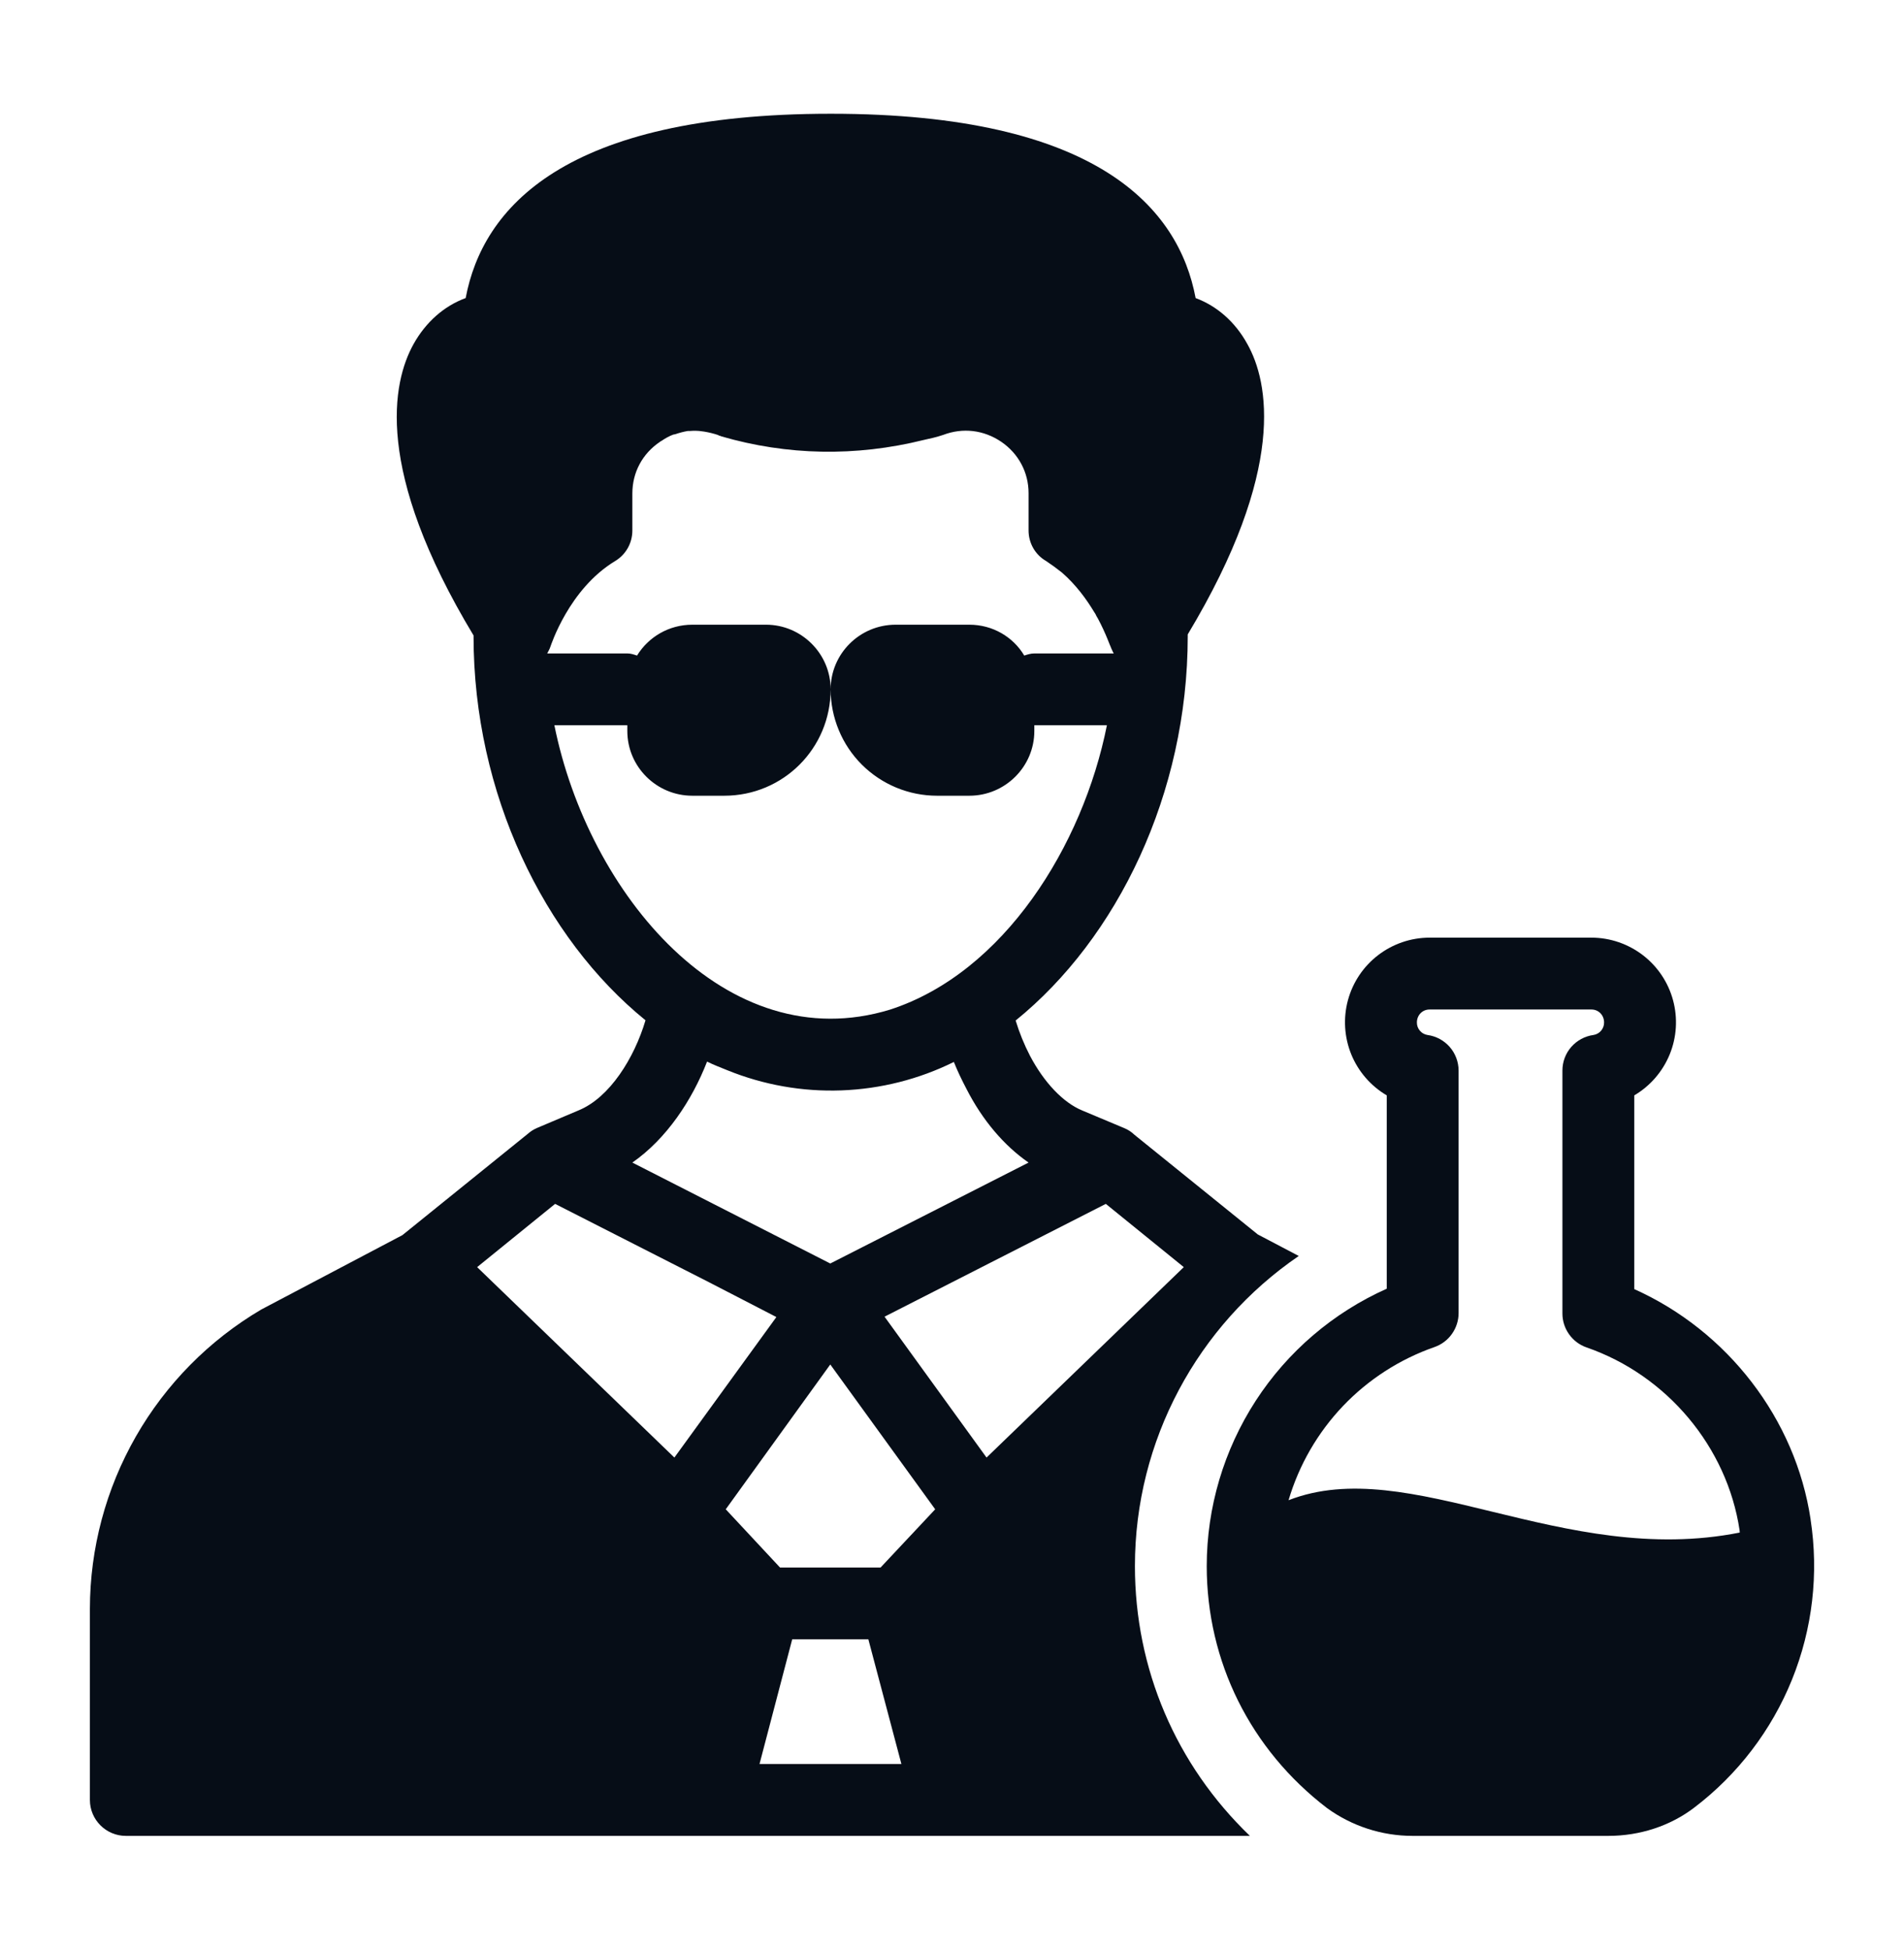
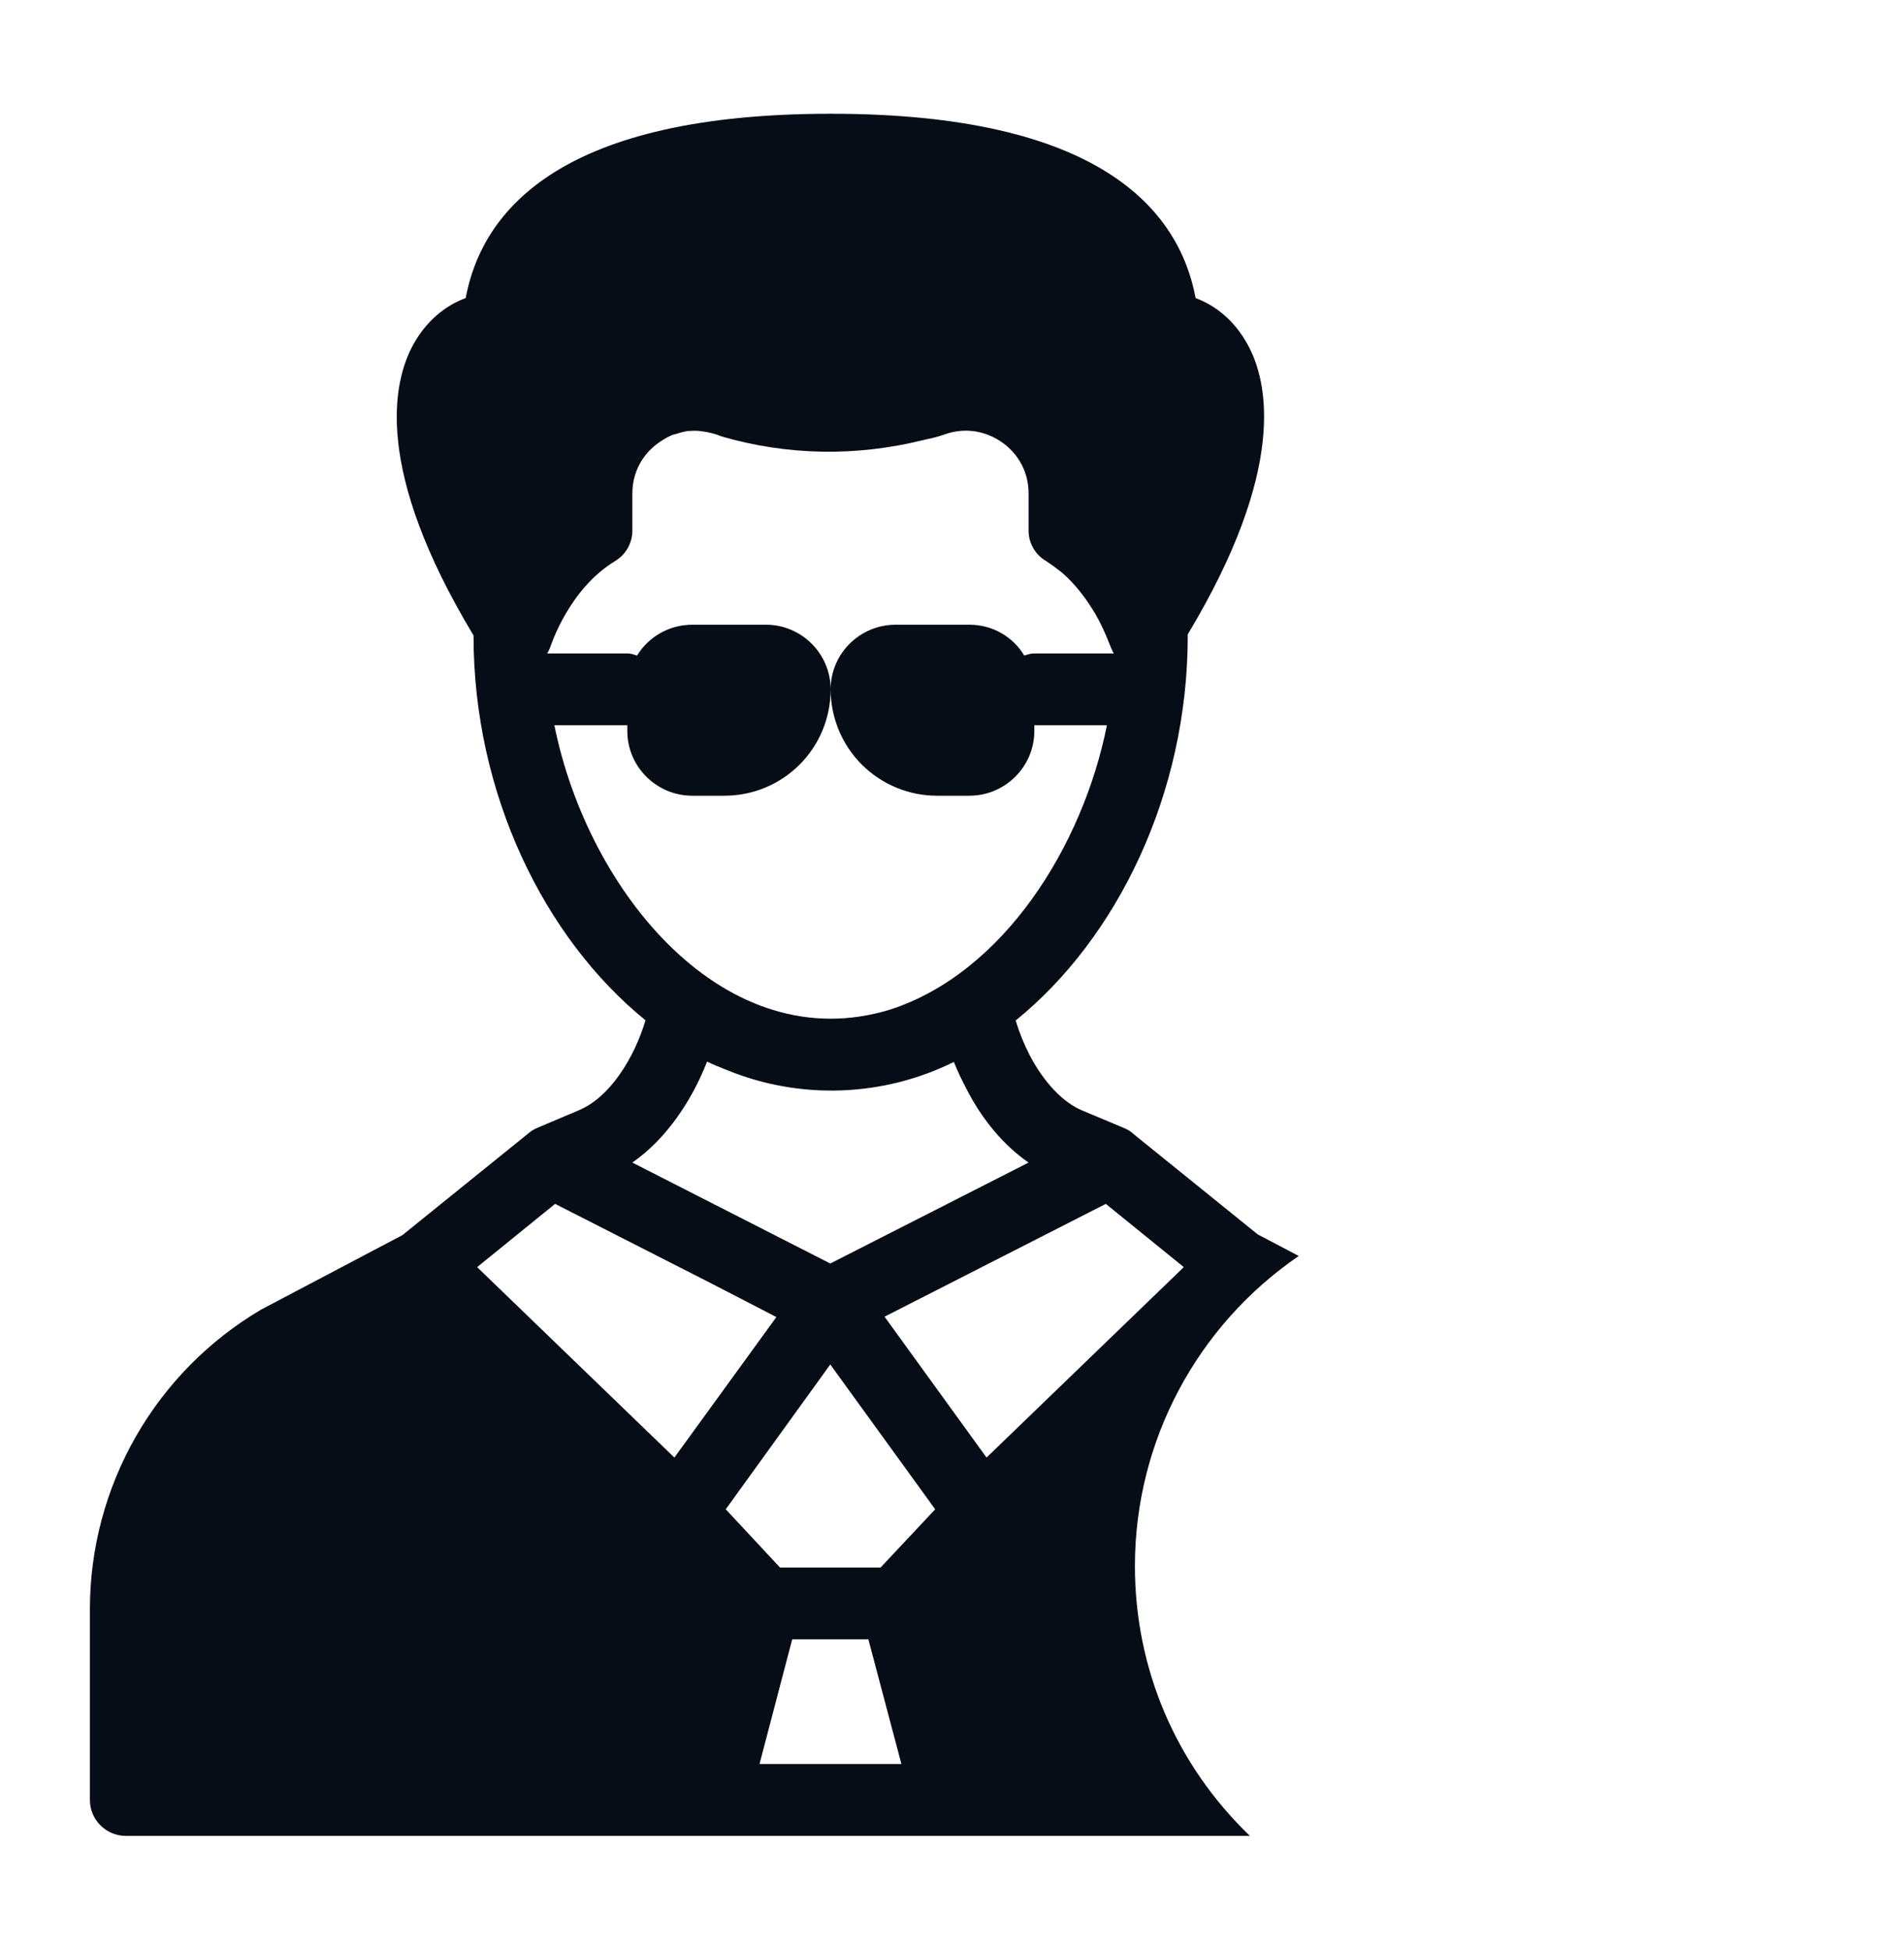
<svg xmlns="http://www.w3.org/2000/svg" width="42" height="43" viewBox="0 0 42 43" fill="none">
-   <path d="M39.94 33.511C39.607 31.29 38.104 29.352 36.05 28.432V24.159C36.403 23.951 36.677 23.633 36.832 23.254C36.987 22.874 37.012 22.455 36.905 22.059C36.798 21.664 36.564 21.315 36.239 21.066C35.914 20.817 35.516 20.681 35.107 20.68H31.533C31.123 20.681 30.725 20.817 30.4 21.066C30.075 21.315 29.841 21.664 29.734 22.059C29.627 22.455 29.653 22.874 29.807 23.254C29.962 23.633 30.237 23.951 30.59 24.159V28.423C29.408 28.951 28.404 29.809 27.7 30.894C26.996 31.98 26.62 33.246 26.619 34.54C26.619 36.644 27.582 38.586 29.274 39.879C29.823 40.277 30.483 40.491 31.16 40.491H35.479C36.174 40.491 36.846 40.27 37.371 39.869C38.332 39.139 39.078 38.162 39.53 37.043C39.982 35.924 40.123 34.704 39.939 33.511H39.94ZM28.424 33.088C28.654 32.31 29.066 31.598 29.625 31.01C30.185 30.423 30.877 29.977 31.643 29.71C31.798 29.656 31.933 29.555 32.028 29.42C32.123 29.286 32.175 29.125 32.175 28.961V23.612C32.174 23.42 32.105 23.235 31.979 23.091C31.853 22.947 31.679 22.853 31.489 22.827C31.423 22.817 31.363 22.783 31.32 22.732C31.277 22.681 31.254 22.617 31.255 22.55C31.255 22.39 31.377 22.265 31.533 22.265H35.107C35.262 22.265 35.384 22.39 35.384 22.55C35.385 22.617 35.362 22.681 35.319 22.732C35.276 22.783 35.216 22.817 35.15 22.827C34.96 22.853 34.786 22.947 34.66 23.091C34.534 23.235 34.465 23.42 34.465 23.612V28.969C34.465 29.134 34.516 29.294 34.612 29.428C34.707 29.563 34.842 29.664 34.998 29.718C36.773 30.333 38.097 31.914 38.373 33.748C38.375 33.766 38.375 33.783 38.377 33.801C34.473 34.579 31.09 32.047 28.424 33.088Z" fill="#060D17" />
  <path d="M28.649 27.701L27.745 27.226L25.027 25.03C24.961 24.966 24.883 24.915 24.797 24.88L23.87 24.491C23.45 24.317 23.03 23.873 22.721 23.287C22.592 23.038 22.486 22.777 22.404 22.508C24.644 20.694 26.2 17.506 26.2 14.031V13.992C28.387 10.354 27.983 8.421 27.515 7.588C27.246 7.097 26.842 6.748 26.374 6.574C26.002 4.593 24.211 2.509 18.331 2.509H18.323C12.435 2.509 10.644 4.593 10.272 6.574C9.796 6.748 9.392 7.105 9.123 7.588C8.655 8.428 8.243 10.362 10.446 14.015V14.031C10.446 17.503 12.003 20.689 14.239 22.503C13.993 23.33 13.452 24.209 12.76 24.491L11.841 24.88C11.77 24.912 11.706 24.951 11.643 25.007L8.877 27.241L5.763 28.882C4.614 29.559 3.661 30.524 2.998 31.681C2.335 32.839 1.985 34.149 1.983 35.483V39.699C1.983 40.135 2.339 40.491 2.775 40.491H27.571C25.939 38.922 25.035 36.806 25.035 34.54C25.035 31.774 26.414 29.23 28.649 27.701ZM12.229 15.996H13.838V16.123C13.838 16.908 14.48 17.55 15.272 17.55H15.977C17.277 17.55 18.323 16.504 18.323 15.204C18.323 14.419 17.681 13.778 16.897 13.778H15.272C14.757 13.778 14.305 14.047 14.052 14.459C13.98 14.435 13.917 14.412 13.838 14.412H12.071C12.094 14.364 12.126 14.316 12.142 14.261C12.15 14.245 12.546 12.993 13.568 12.375C13.806 12.232 13.949 11.979 13.949 11.701V10.885C13.949 10.418 14.171 10.005 14.559 9.744C14.567 9.736 14.583 9.728 14.598 9.72C14.678 9.665 14.765 9.617 14.852 9.585C14.868 9.585 14.876 9.578 14.892 9.578C14.987 9.546 15.074 9.522 15.169 9.506H15.209C15.304 9.498 15.399 9.498 15.494 9.514C15.518 9.514 15.534 9.522 15.55 9.522C15.645 9.538 15.74 9.562 15.835 9.593C15.843 9.601 15.858 9.601 15.866 9.609C15.882 9.609 15.898 9.617 15.914 9.625C17.364 10.045 18.87 10.077 20.375 9.704C20.518 9.673 20.661 9.641 20.803 9.593C21.239 9.427 21.699 9.482 22.087 9.744C22.468 10.005 22.689 10.418 22.689 10.877V11.701C22.689 11.838 22.725 11.972 22.793 12.091C22.861 12.209 22.959 12.307 23.078 12.375C23.197 12.454 23.316 12.541 23.426 12.629C23.735 12.898 23.965 13.215 24.132 13.492C24.14 13.508 24.155 13.524 24.163 13.54C24.179 13.579 24.195 13.603 24.219 13.643C24.401 13.984 24.488 14.253 24.496 14.253C24.504 14.285 24.52 14.309 24.528 14.332C24.544 14.364 24.552 14.388 24.568 14.412H22.816C22.737 14.412 22.666 14.435 22.594 14.459C22.349 14.047 21.897 13.778 21.382 13.778H19.757C18.965 13.778 18.323 14.419 18.323 15.204C18.323 15.512 18.384 15.817 18.502 16.102C18.619 16.386 18.792 16.645 19.01 16.863C19.228 17.08 19.486 17.253 19.771 17.371C20.056 17.489 20.361 17.55 20.669 17.55H21.382C22.174 17.55 22.816 16.908 22.816 16.123V15.996H24.417C23.888 18.65 22.146 21.453 19.635 22.267C16.019 23.374 12.977 19.711 12.229 15.996ZM15.597 23.414C15.74 23.485 15.887 23.541 16.033 23.6L16.045 23.605C16.843 23.929 17.701 24.081 18.563 24.049C19.424 24.017 20.269 23.804 21.041 23.422C21.12 23.62 21.215 23.818 21.319 24.016C21.675 24.713 22.151 25.268 22.689 25.641L18.315 27.867L13.949 25.641C14.701 25.118 15.264 24.27 15.597 23.414ZM14.876 32.147L10.525 27.947L12.245 26.552L15.637 28.279L17.126 29.048L14.876 32.147ZM16.754 38.906L17.475 36.156H19.155L19.884 38.906H16.754ZM19.425 34.572H17.206L16.009 33.288L18.315 30.094L20.629 33.288L19.425 34.572ZM19.512 29.04L24.393 26.552L26.113 27.947L21.762 32.147L19.512 29.04Z" fill="#060D17" />
</svg>